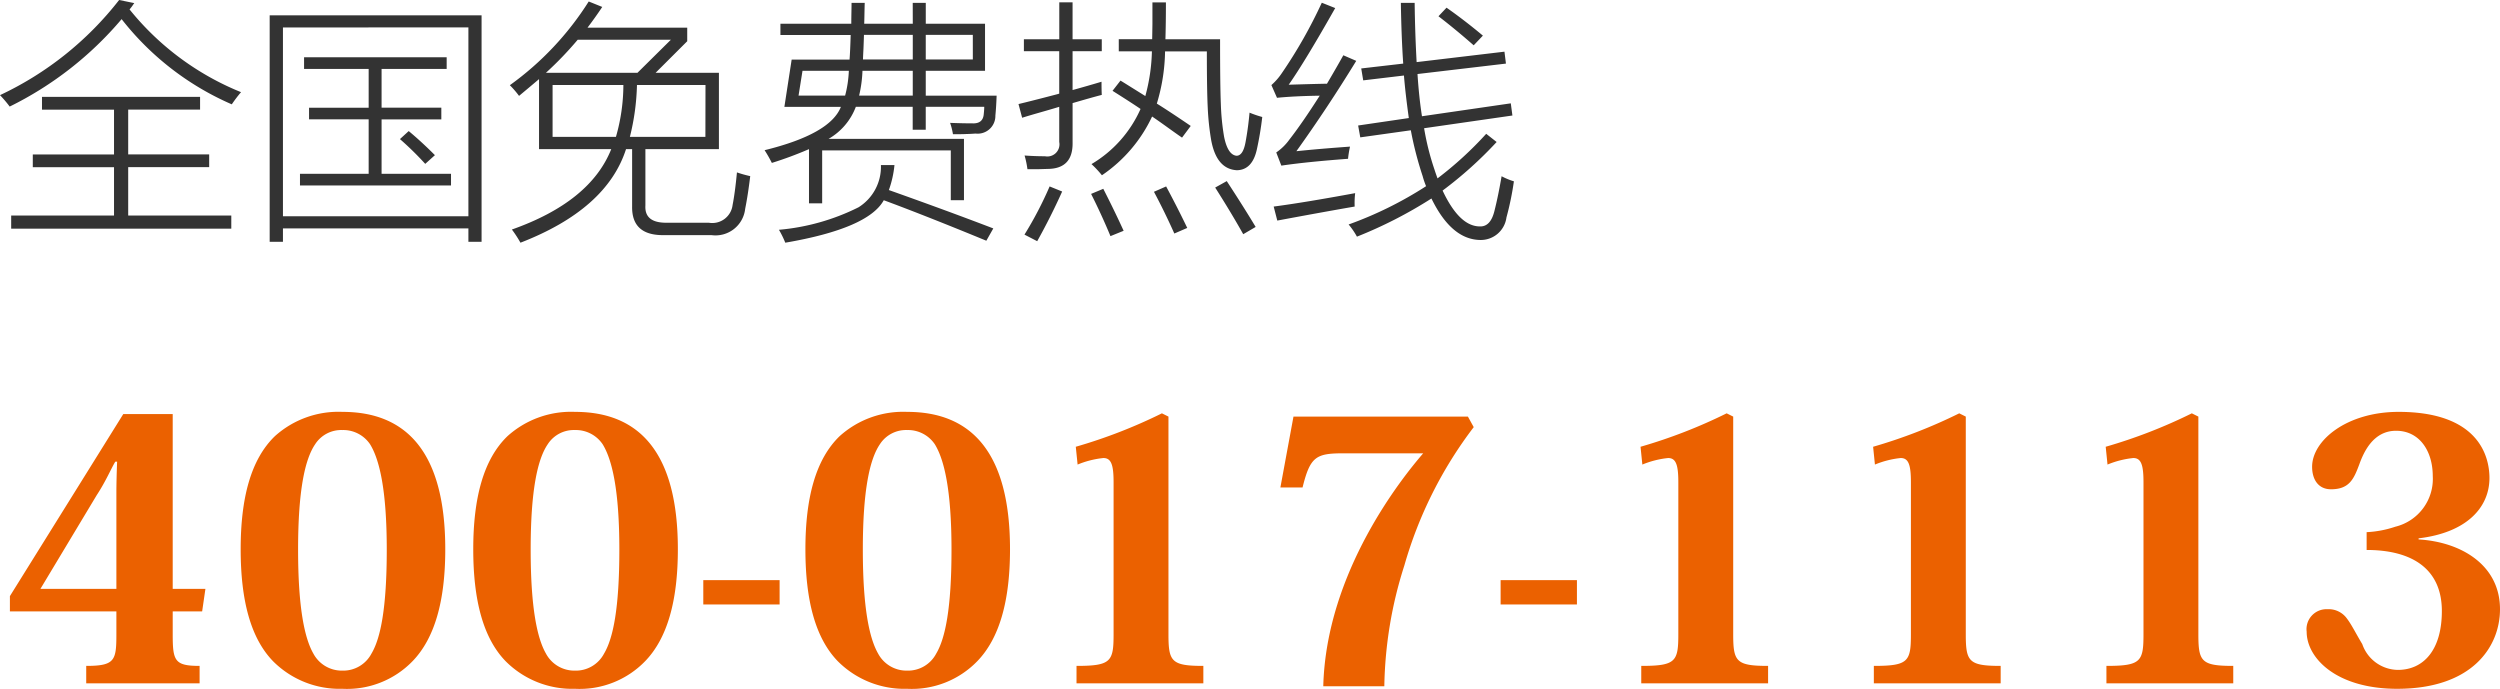
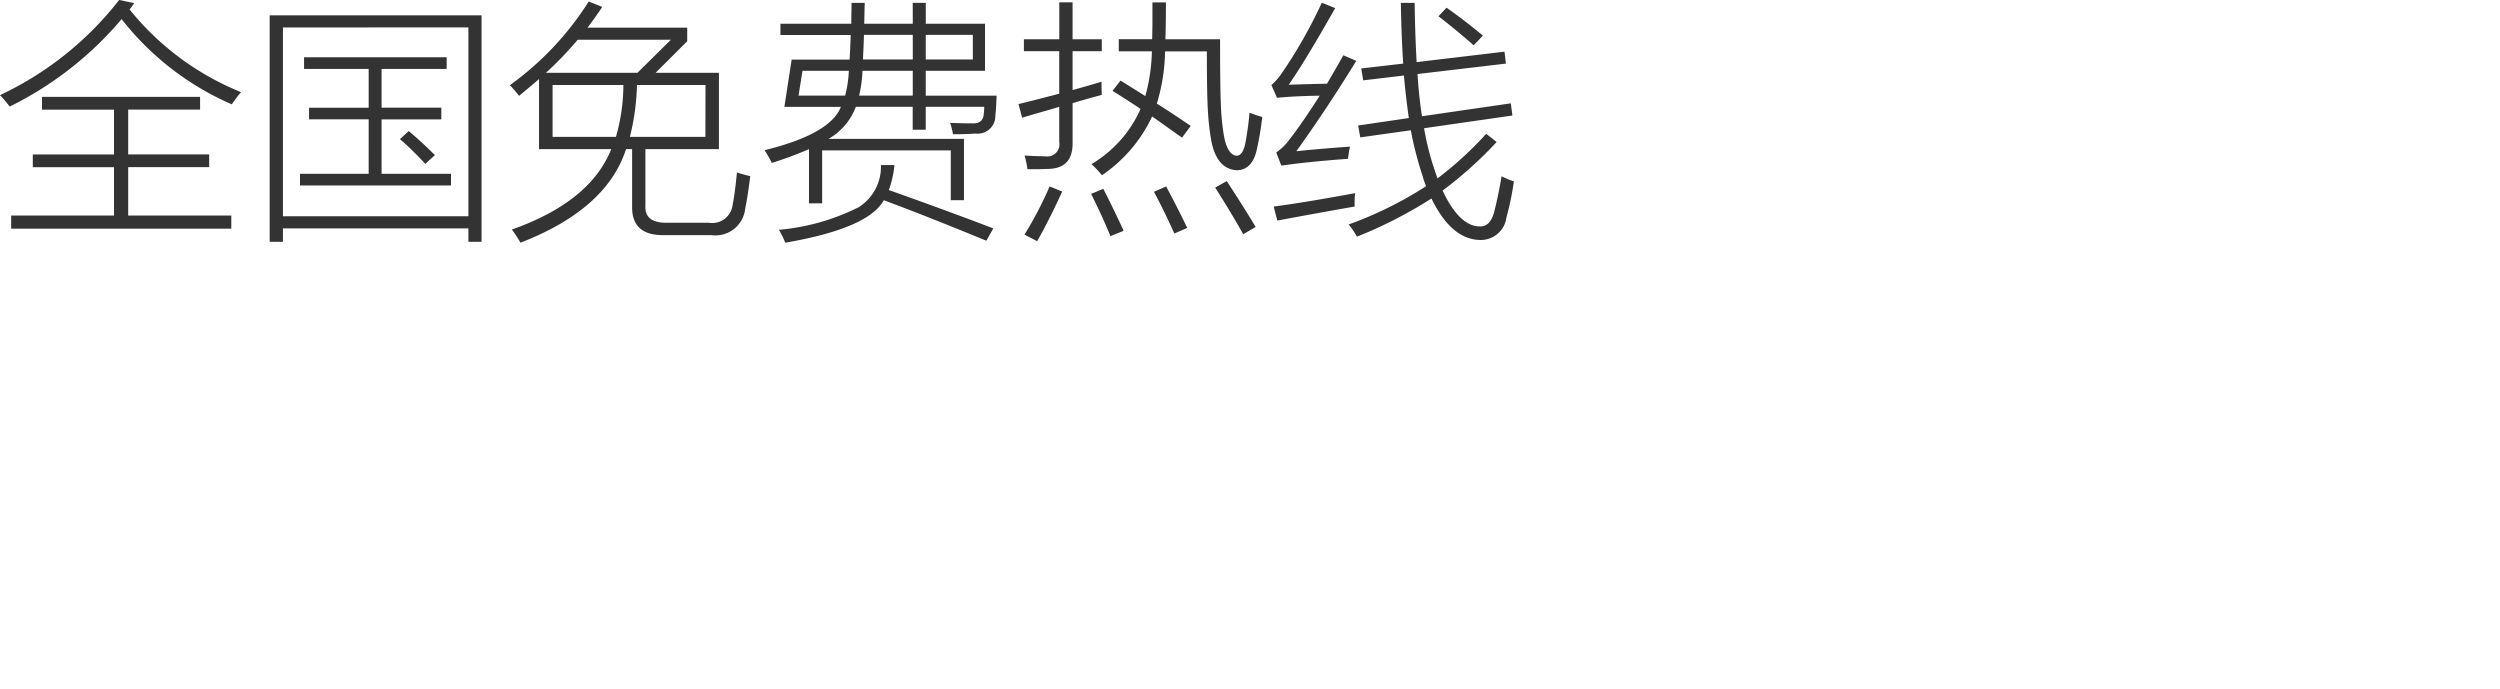
<svg xmlns="http://www.w3.org/2000/svg" width="137.585" height="37.907" viewBox="0 0 137.585 37.907">
  <g id="tel" transform="translate(-1376.335 -26.393)">
    <path id="路径_99" data-name="路径 99" d="M2.646-6.275h8.7v.7H7.39V-3.11h4.457v.7H7.39V.253h5.674V.978H.95V.253H6.61V-2.406H2.14v-.7H6.61V-5.571H2.646Zm10.445.41a15.556,15.556,0,0,1-6.063-4.689A19.121,19.121,0,0,1,.868-5.742a6.594,6.594,0,0,0-.533-.629,18,18,0,0,0,6.556-5.236l.834.171q-.027.034-.082.116a2.425,2.425,0,0,1-.178.232A15.185,15.185,0,0,0,13.6-6.535,7.444,7.444,0,0,0,13.091-5.865Zm2.085-4.9H26.838V1.7h-.725V.964H15.907V1.7h-.731Zm.731.67V.294H26.113V-10.1Zm1.436,4.416h3.281V-7.813H17.069v-.643h7.848v.643H21.335v2.133h3.288v.643H21.335v2.994h3.821V-1.4H16.844v-.643h3.78V-5.038H17.343Zm5,1.729.485-.444q.7.581,1.442,1.326l-.533.479A17.019,17.019,0,0,0,22.347-3.951ZM28.9-6.33a5.08,5.08,0,0,0-.506-.588,16.538,16.538,0,0,0,4.341-4.607l.745.3q-.4.6-.813,1.142h5.489v.745L36.415-7.6H39.9v4.2H35.854v3.1q-.062.991,1.244.95h2.242a1.126,1.126,0,0,0,1.313-.978q.13-.649.239-1.791a6.413,6.413,0,0,0,.731.205Q41.5-.889,41.344-.109a1.642,1.642,0,0,1-1.853,1.442H36.846Q35.1,1.347,35.123-.239V-3.4h-.335Q33.722-.089,28.978,1.75a6.272,6.272,0,0,0-.472-.725Q32.819-.5,33.975-3.4H30V-7.253Q29.483-6.815,28.9-6.33Zm10.261-.6H35.39A12.921,12.921,0,0,1,35-4.074h4.156Zm-8.415,0v2.857h3.486a10.394,10.394,0,0,0,.41-2.857ZM37.256-9.42H32.129A19.291,19.291,0,0,1,30.379-7.6h5.038Zm13.31-2.03h.718V-10.3h3.261v2.591H51.283v1.367h3.9q-.021.608-.068,1.094a.977.977,0,0,1-1.094.991q-.267.021-.547.027-.137.007-.294.007h-.4a3.764,3.764,0,0,0-.157-.622q.711.027,1.237.027.574.021.615-.513.027-.26.027-.4h-3.22v1.265h-.718V-5.729H47.435a3.426,3.426,0,0,1-1.5,1.764h7.451V-.588h-.725V-3.329H45.582V-.417h-.725V-3.4a20.577,20.577,0,0,1-2.044.759,7.012,7.012,0,0,0-.4-.7q3.616-.889,4.2-2.386h-3.11l.4-2.6h3.186q.034-.41.062-1.354H43.285V-10.3h3.9q0-.212.007-.622.007-.362.007-.526h.725q-.007.191-.014.574t-.014.574h2.673Zm-1.75,8.928h.745a5.694,5.694,0,0,1-.308,1.374Q52.486,0,55,.964l-.383.677Q51.283.267,48.973-.588,48.118.964,43.552,1.75a5.145,5.145,0,0,0-.349-.711A12.141,12.141,0,0,0,47.585-.2,2.624,2.624,0,0,0,48.815-2.522ZM47.8-7.711a6.941,6.941,0,0,1-.185,1.367h2.953V-7.711Zm.082-1.976q-.007.26-.027.766-.021.4-.027.588h2.741V-9.687Zm-3.6,3.343h2.563a6.274,6.274,0,0,0,.205-1.367H44.5Zm9.591-3.343H51.283v1.354h2.591Zm8.032.239h1.839q.007-.349.014-.827v-1.2H64.5q0,1.128-.027,2.03h3.008q0,2.522.041,3.534A13.31,13.31,0,0,0,67.7-4.088q.2,1,.684,1.053.355,0,.492-.718.15-.8.226-1.654a5.957,5.957,0,0,0,.7.239A17.706,17.706,0,0,1,69.508-3.4q-.246,1.142-1.1,1.162Q67.286-2.3,66.992-3.89a14.417,14.417,0,0,1-.191-1.8q-.048-.971-.048-3.09h-2.3A10.364,10.364,0,0,1,64-5.906q.745.465,1.866,1.23l-.479.643q-.28-.191-.793-.561-.581-.417-.854-.6a8.007,8.007,0,0,1-2.762,3.233,5.7,5.7,0,0,0-.574-.615,6.655,6.655,0,0,0,2.7-3.035q-.369-.253-1.142-.745l-.4-.253L62-7.171q.082.048.246.15l1.121.7a10.127,10.127,0,0,0,.362-2.461H61.906Zm-5.318,4.32-.2-.752q.69-.164,2.126-.54.075-.021.116-.034V-8.791H56.684v-.656h1.948v-2.03h.731v2.03H60.97v.656H59.363v2.14q.841-.232,1.593-.458,0,.472.014.725-.4.1-1.606.451v2.167Q59.391-2.324,58-2.311l-.465.014h-.656a5.088,5.088,0,0,0-.157-.752q.574.041,1.121.041a.668.668,0,0,0,.786-.786V-5.729q-.321.1-1,.294T56.588-5.127ZM58.1-1.347l.69.28q-.629,1.4-1.374,2.734l-.7-.362A20.286,20.286,0,0,0,58.1-1.347Zm9.112.062.636-.355Q68.77-.232,69.439.882l-.684.4Q68.093.1,67.211-1.285Zm-6.829.349.67-.28Q61.674,0,62.173,1.094l-.725.294Q60.97.232,60.382-.937Zm3.459-.116.67-.294q.643,1.2,1.162,2.283l-.711.308Q64.442.075,63.841-1.053ZM75.079-4.7l2.789-.41Q77.677-6.48,77.6-7.451l-2.242.267-.109-.656,2.311-.267q-.1-1.442-.13-3.343h.759q.021,1.661.109,3.261l4.833-.574.082.656-4.867.574q.082,1.278.246,2.324L83.48-5.92l.089.67-4.86.7a14.362,14.362,0,0,0,.574,2.283q.041.13.123.362.027.075.041.116a19.712,19.712,0,0,0,2.68-2.454l.574.451a21.82,21.82,0,0,1-2.974,2.673Q80.65.848,81.771.854q.6.027.813-.868.205-.813.39-1.894a3.681,3.681,0,0,0,.677.28,16.358,16.358,0,0,1-.41,1.989A1.423,1.423,0,0,1,81.8,1.6q-1.586-.021-2.687-2.283a24.211,24.211,0,0,1-4.1,2.1,4.087,4.087,0,0,0-.458-.67A20.8,20.8,0,0,0,78.818-1.36a4.485,4.485,0,0,1-.191-.561,19.246,19.246,0,0,1-.649-2.516l-2.782.39Zm-3.4,1.415q1.23-.13,2.953-.253a5.633,5.633,0,0,0-.109.67q-2.29.171-3.671.376l-.28-.725a2.9,2.9,0,0,0,.725-.711q.69-.882,1.668-2.413-1.395.021-2.352.116l-.308-.7a3.407,3.407,0,0,0,.574-.656,26.437,26.437,0,0,0,2.2-3.876l.738.294Q72.14-8.2,71.258-6.945l.718-.021q.943-.027,1.388-.034.547-.93.9-1.565l.711.308Q73.37-5.64,71.682-3.288ZM70.431-.239Q72.1-.458,74.915-.978a4.666,4.666,0,0,0-.027.738q-1.7.294-4.259.772ZM79.5-10.712l.444-.472q1,.7,2,1.538l-.506.533Q80.459-9.974,79.5-10.712Z" transform="translate(1376 38)" fill="#333" />
-     <path id="路径_100" data-name="路径 100" d="M6.74-2.7c0,1.44-.08,1.74-1.66,1.74V0h6.24V-.96c-1.38,0-1.48-.28-1.48-1.74V-3.96h1.62l.18-1.24H9.84v-9.62H7.12L.88-4.8v.84H6.74Zm.04-9.5c-.02.52-.04,1.2-.04,1.7v5.3H2.56l3.1-5.16c.5-.76.8-1.48,1.02-1.84ZM19.18.3a5.014,5.014,0,0,0,3.86-1.52c1.22-1.26,1.8-3.32,1.8-6.16,0-5.32-2.12-7.56-5.66-7.56a5.225,5.225,0,0,0-3.72,1.34c-1.32,1.28-1.88,3.4-1.88,6.22,0,2.84.56,4.9,1.78,6.16A5.171,5.171,0,0,0,19.18.3Zm0-14.24a1.781,1.781,0,0,1,1.52.78c.52.84.92,2.52.92,5.8,0,3.22-.34,4.88-.84,5.72a1.753,1.753,0,0,1-1.6.94,1.773,1.773,0,0,1-1.6-.94c-.48-.84-.84-2.5-.84-5.72,0-3.28.38-4.98.94-5.8A1.708,1.708,0,0,1,19.18-13.94ZM31.98.3a5.014,5.014,0,0,0,3.86-1.52c1.22-1.26,1.8-3.32,1.8-6.16,0-5.32-2.12-7.56-5.66-7.56a5.225,5.225,0,0,0-3.72,1.34c-1.32,1.28-1.88,3.4-1.88,6.22,0,2.84.56,4.9,1.78,6.16A5.171,5.171,0,0,0,31.98.3Zm0-14.24a1.781,1.781,0,0,1,1.52.78c.52.84.92,2.52.92,5.8,0,3.22-.34,4.88-.84,5.72a1.753,1.753,0,0,1-1.6.94,1.773,1.773,0,0,1-1.6-.94c-.48-.84-.84-2.5-.84-5.72,0-3.28.38-4.98.94-5.8A1.708,1.708,0,0,1,31.98-13.94Zm7.06,9.6h4.2V-5.68h-4.2ZM50.26.3a5.014,5.014,0,0,0,3.86-1.52c1.22-1.26,1.8-3.32,1.8-6.16,0-5.32-2.12-7.56-5.66-7.56a5.225,5.225,0,0,0-3.72,1.34c-1.32,1.28-1.88,3.4-1.88,6.22,0,2.84.56,4.9,1.78,6.16A5.171,5.171,0,0,0,50.26.3Zm0-14.24a1.781,1.781,0,0,1,1.52.78c.52.84.92,2.52.92,5.8,0,3.22-.34,4.88-.84,5.72a1.753,1.753,0,0,1-1.6.94,1.773,1.773,0,0,1-1.6-.94c-.48-.84-.84-2.5-.84-5.72,0-3.28.38-4.98.94-5.8A1.708,1.708,0,0,1,50.26-13.94ZM61.62-2.7c0,1.5-.14,1.74-2.04,1.74V0h6.98V-.96c-1.76,0-1.92-.24-1.92-1.74V-14.68l-.36-.18a28.359,28.359,0,0,1-4.74,1.84l.1.98a5.052,5.052,0,0,1,1.42-.36c.44,0,.56.4.56,1.34Zm10.4-8.08c.42-1.7.74-1.88,2.26-1.88h4.38c-1.14,1.32-5.34,6.52-5.5,12.82h3.36a22.839,22.839,0,0,1,1.1-6.64,22.917,22.917,0,0,1,3.82-7.62l-.32-.58h-9.6l-.72,3.9Zm10.9,6.44h4.2V-5.68h-4.2ZM92.7-2.7c0,1.5-.14,1.74-2.04,1.74V0h6.98V-.96c-1.76,0-1.92-.24-1.92-1.74V-14.68l-.36-.18a28.359,28.359,0,0,1-4.74,1.84l.1.98a5.052,5.052,0,0,1,1.42-.36c.44,0,.56.4.56,1.34Zm12.8,0c0,1.5-.14,1.74-2.04,1.74V0h6.98V-.96c-1.76,0-1.92-.24-1.92-1.74V-14.68l-.36-.18a28.359,28.359,0,0,1-4.74,1.84l.1.98a5.052,5.052,0,0,1,1.42-.36c.44,0,.56.4.56,1.34Zm12.8,0c0,1.5-.14,1.74-2.04,1.74V0h6.98V-.96c-1.76,0-1.92-.24-1.92-1.74V-14.68l-.36-.18a28.359,28.359,0,0,1-4.74,1.84l.1.98a5.052,5.052,0,0,1,1.42-.36c.44,0,.56.4.56,1.34Zm15.14-5.28c2.7-.32,3.9-1.74,3.9-3.32,0-1.22-.62-3.64-5-3.64-2.86,0-4.76,1.58-4.76,3.02,0,.7.34,1.24,1.04,1.24,1.02,0,1.26-.58,1.56-1.38.24-.66.76-1.84,2.02-1.84,1.28,0,2.02,1.1,2.02,2.5a2.708,2.708,0,0,1-2.06,2.78,5.78,5.78,0,0,1-1.58.3v.98c2.5,0,4.14,1.04,4.14,3.36,0,2.16-1.02,3.24-2.42,3.24a2.1,2.1,0,0,1-1.96-1.42c-.34-.56-.58-1.06-.84-1.4a1.24,1.24,0,0,0-1.08-.52,1.1,1.1,0,0,0-1.14,1.24c0,1.44,1.62,3.14,4.98,3.14,4.14,0,5.66-2.32,5.66-4.38,0-2.42-2.12-3.7-4.48-3.84Z" transform="translate(1376 64)" fill="#eb6100" />
  </g>
</svg>